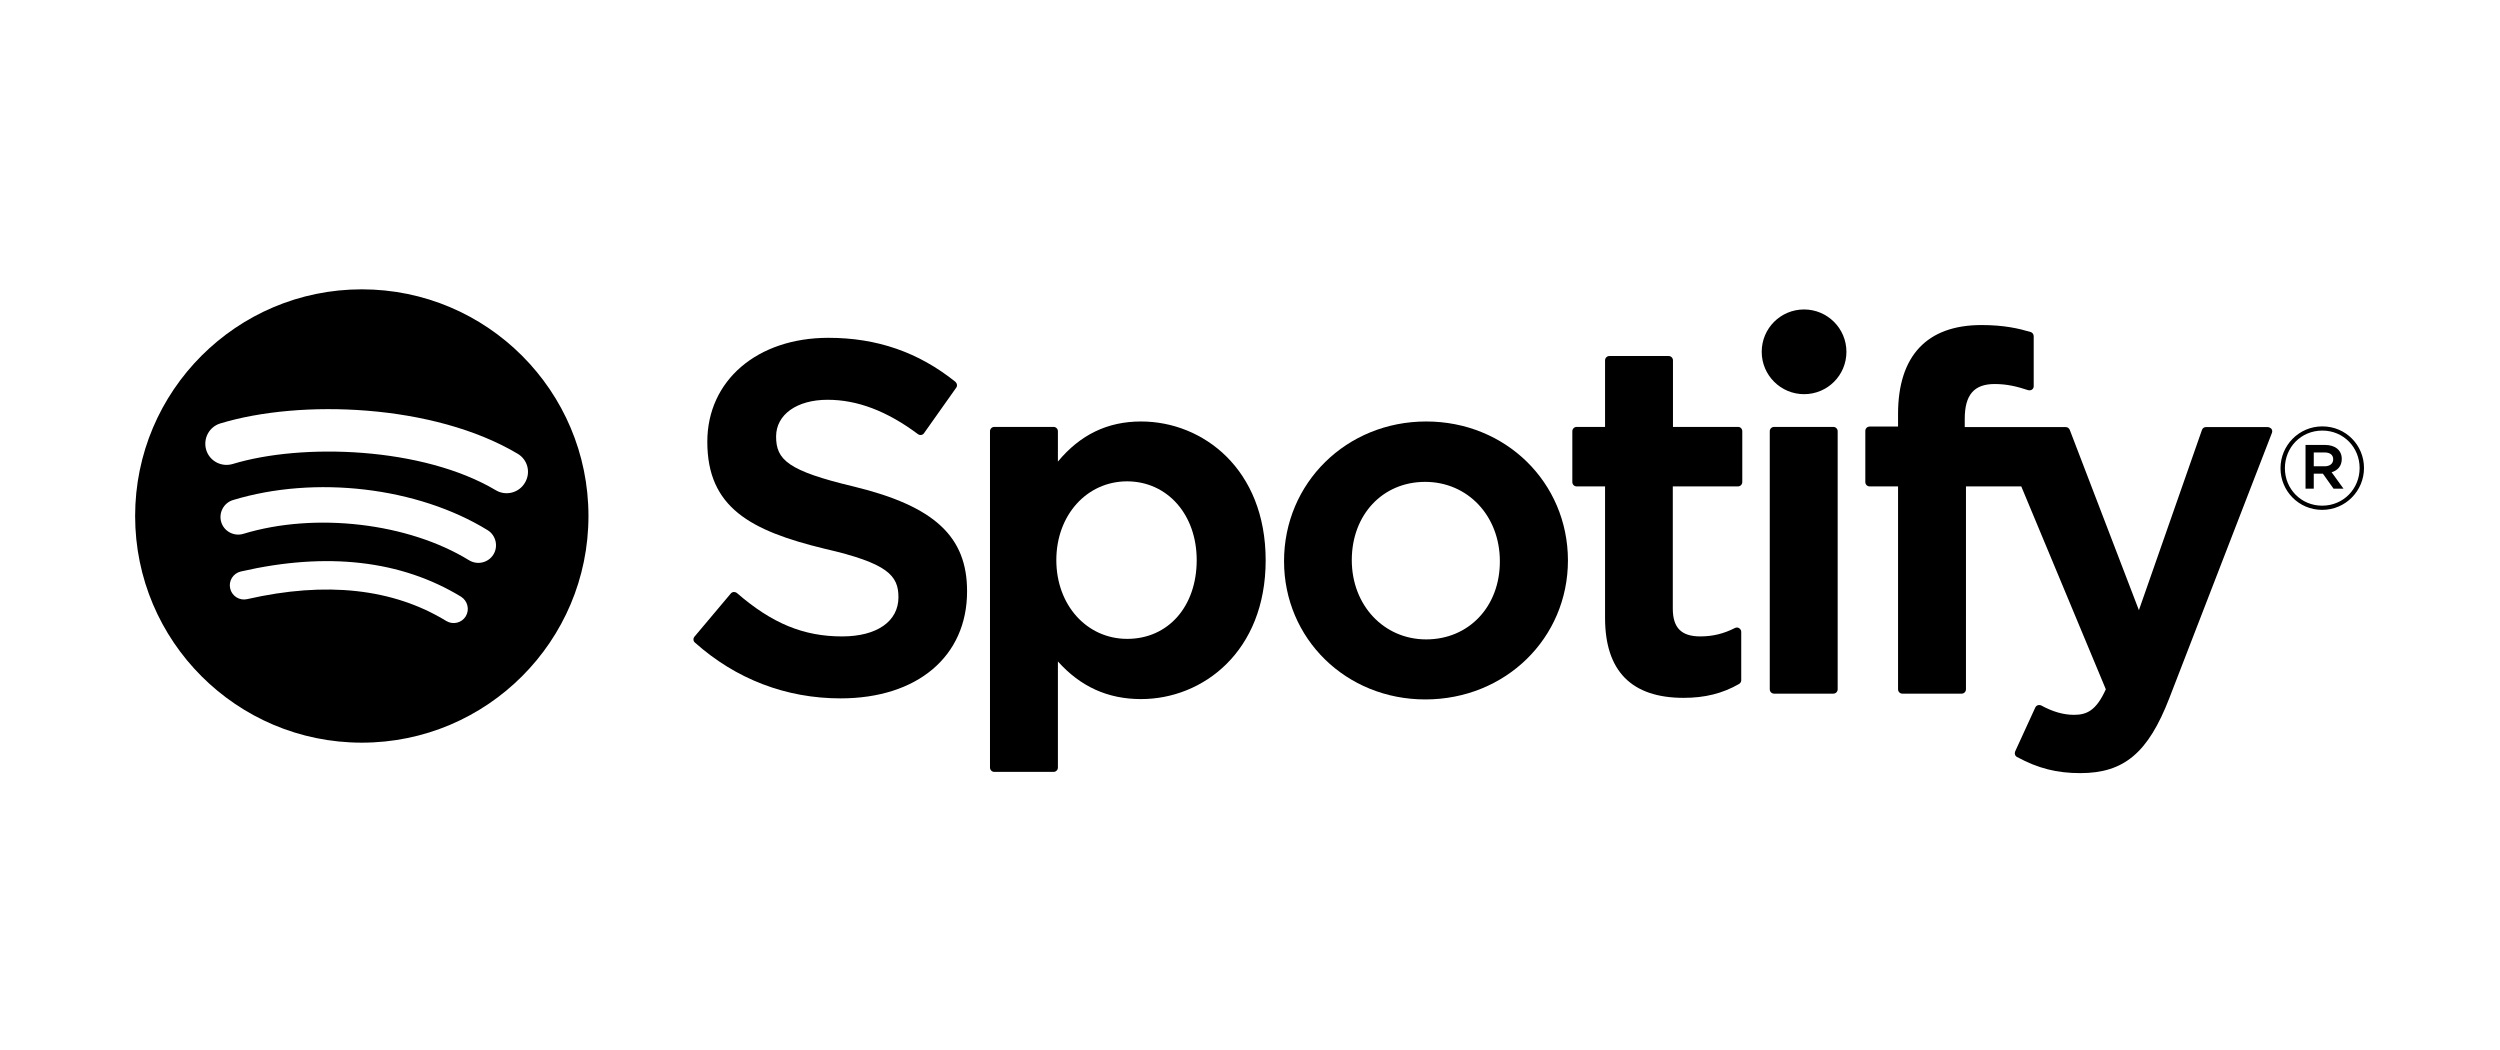
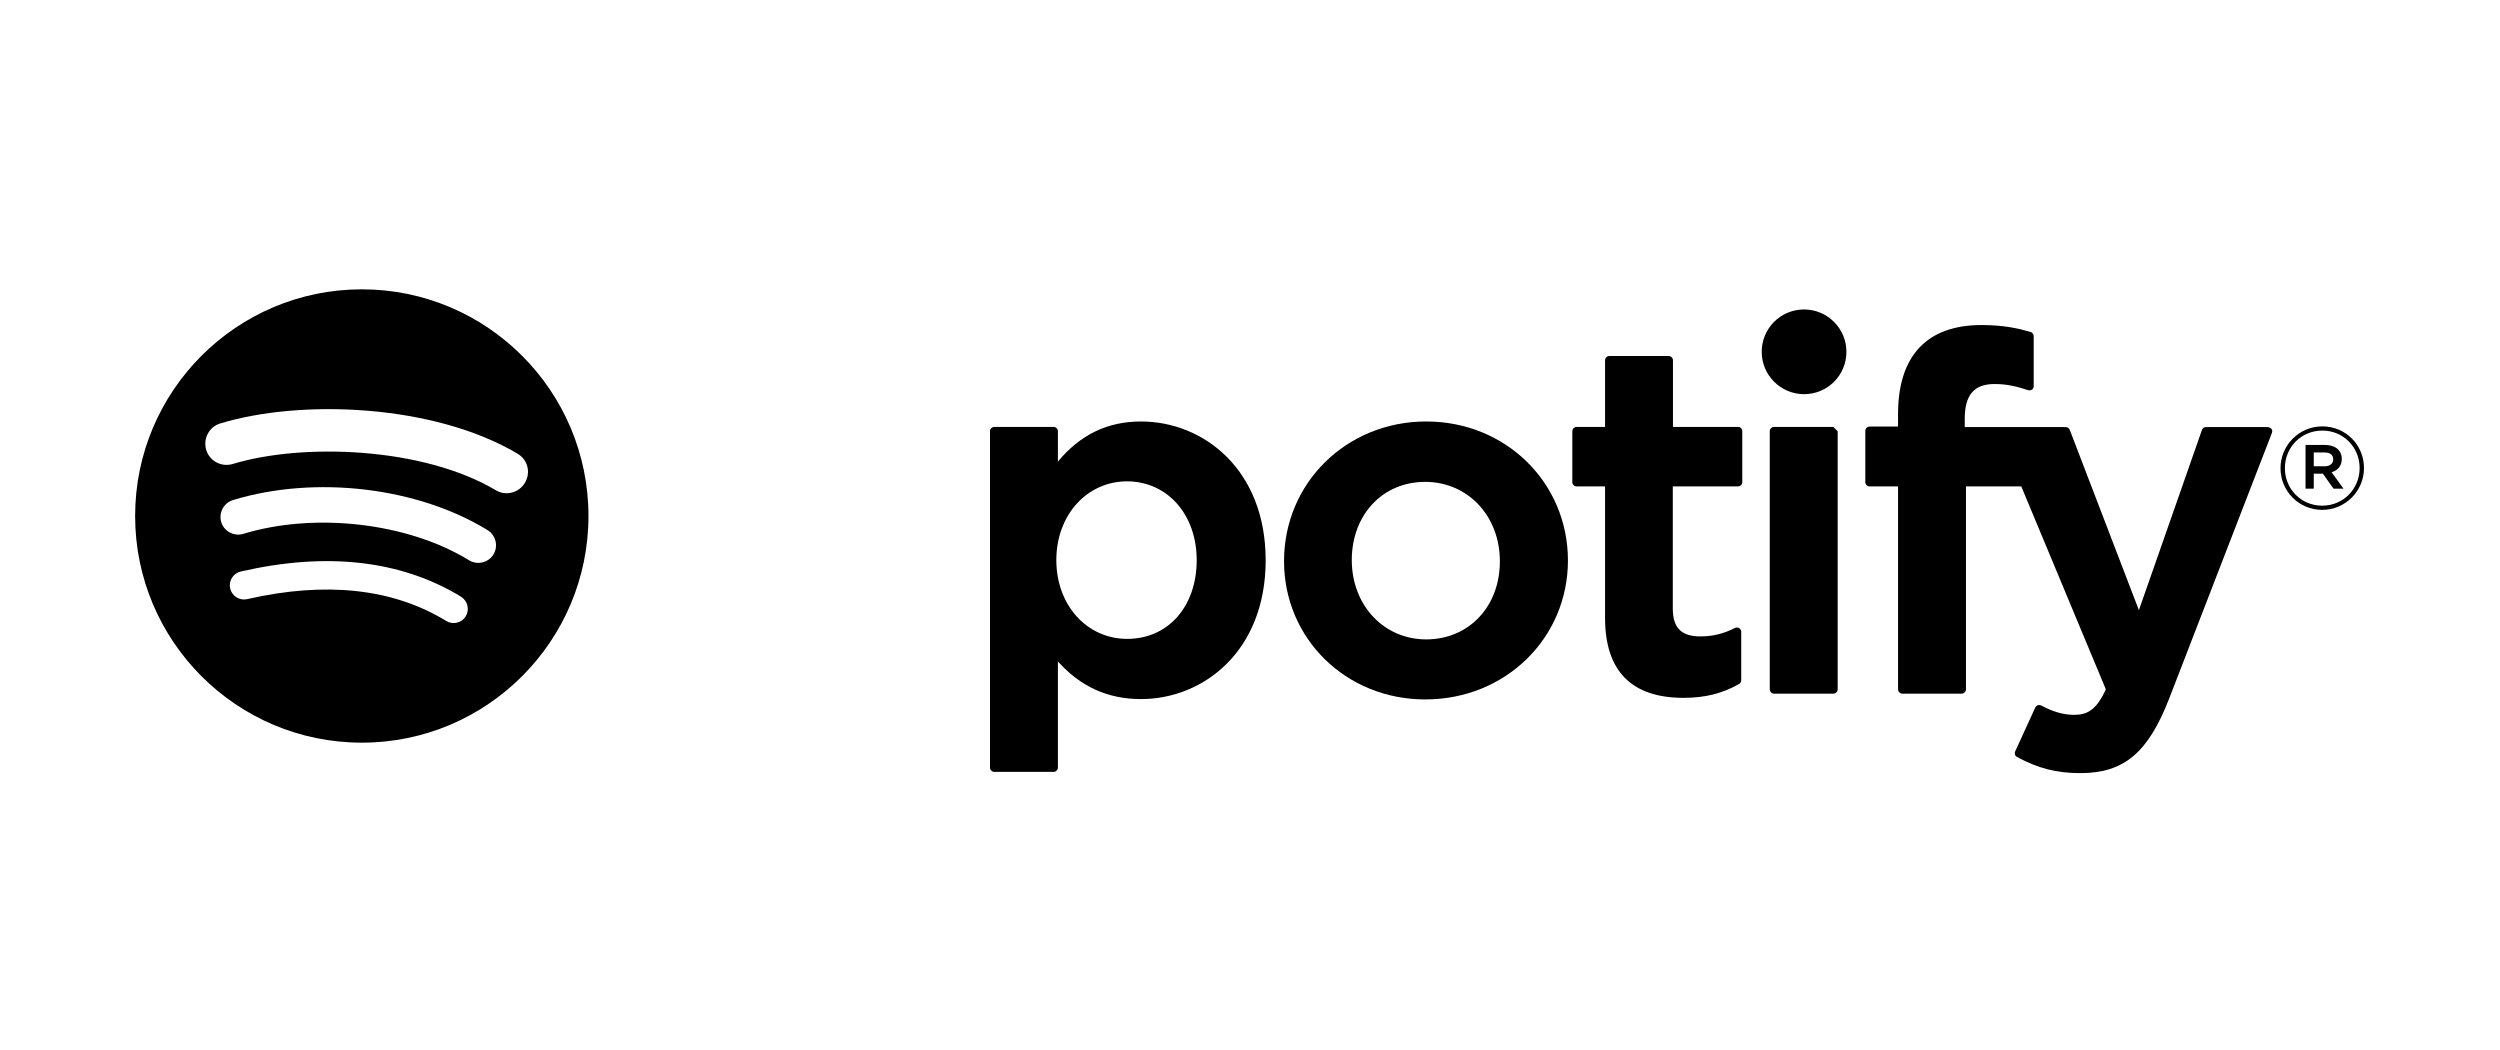
<svg xmlns="http://www.w3.org/2000/svg" version="1.1" id="Camada_1" x="0px" y="0px" viewBox="0 0 142.83 60" style="enable-background:new 0 0 142.83 60;" xml:space="preserve">
  <style type="text/css">
	.st0{fill-rule:evenodd;clip-rule:evenodd;}
</style>
  <path d="M133.21,26.98c0.34-0.1,0.58-0.35,0.58-0.76c0-0.5-0.38-0.8-0.96-0.8h-1.11v2.5h0.47v-0.86h0.52l0.61,0.86h0.57  L133.21,26.98L133.21,26.98z M132.81,26.64h-0.62v-0.79h0.62c0.31,0,0.49,0.14,0.49,0.39C133.3,26.49,133.11,26.64,132.81,26.64z" />
-   <path d="M48.79,27.8L48.79,27.8c-3.78-0.9-4.45-1.53-4.45-2.86c0-1.25,1.18-2.1,2.94-2.1c1.7,0,3.39,0.64,5.16,1.96  c0.05,0.04,0.12,0.06,0.19,0.05c0.07-0.01,0.13-0.05,0.16-0.1l1.84-2.6c0.08-0.11,0.05-0.25-0.05-0.34  c-2.11-1.69-4.48-2.51-7.25-2.51c-4.07,0-6.92,2.44-6.92,5.94c0,3.75,2.46,5.08,6.7,6.11c3.61,0.83,4.22,1.53,4.22,2.77  c0,1.38-1.23,2.24-3.22,2.24c-2.2,0-4-0.74-6.01-2.48c-0.05-0.04-0.12-0.06-0.18-0.06c-0.07,0.01-0.13,0.04-0.17,0.09l-2.07,2.46  c-0.09,0.1-0.08,0.26,0.02,0.34c2.34,2.09,5.21,3.19,8.32,3.19c4.39,0,7.23-2.4,7.23-6.11C55.26,30.66,53.39,28.92,48.79,27.8z" />
  <path d="M20.67,16.53L20.67,16.53c-7.15,0-12.95,5.8-12.95,12.95c0,7.15,5.8,12.95,12.95,12.95c7.15,0,12.95-5.8,12.95-12.95  C33.62,22.33,27.82,16.53,20.67,16.53z M26.61,35.21c-0.23,0.38-0.73,0.5-1.11,0.27c-3.04-1.86-6.87-2.28-11.38-1.25  c-0.43,0.1-0.87-0.17-0.97-0.61c-0.1-0.43,0.17-0.87,0.61-0.97c4.93-1.13,9.16-0.64,12.58,1.44C26.72,34.33,26.84,34.83,26.61,35.21  z M28.19,31.68L28.19,31.68c-0.29,0.47-0.91,0.62-1.39,0.33c-3.48-2.14-8.79-2.76-12.9-1.51c-0.53,0.16-1.1-0.14-1.26-0.67  c-0.16-0.53,0.14-1.1,0.67-1.26c4.7-1.43,10.55-0.74,14.55,1.72C28.33,30.58,28.48,31.21,28.19,31.68z M28.33,28.01L28.33,28.01  c-4.17-2.48-11.06-2.71-15.04-1.5c-0.64,0.19-1.32-0.17-1.51-0.81c-0.19-0.64,0.17-1.32,0.81-1.51c4.57-1.39,12.18-1.12,16.98,1.73  c0.58,0.34,0.77,1.08,0.42,1.66C29.65,28.16,28.9,28.35,28.33,28.01z" />
  <path d="M103.07,17.68c-1.34,0-2.42,1.08-2.42,2.42c0,1.34,1.09,2.42,2.42,2.42c1.34,0,2.42-1.08,2.42-2.42  C105.49,18.76,104.4,17.68,103.07,17.68z" />
  <path d="M132.68,24.36c-1.34,0-2.39,1.09-2.39,2.39c0,1.3,1.04,2.38,2.38,2.38c1.34,0,2.39-1.09,2.39-2.39  C135.06,25.43,134.02,24.36,132.68,24.36z M132.67,28.89c-1.21,0-2.13-0.96-2.13-2.14c0-1.19,0.92-2.15,2.14-2.15  c1.21,0,2.13,0.96,2.13,2.14C134.81,27.92,133.89,28.89,132.67,28.89z" />
  <path d="M99.3,24.39L99.3,24.39l-3.72,0v-3.8c0-0.14-0.11-0.25-0.25-0.25h-3.38c-0.14,0-0.25,0.11-0.25,0.25v3.8h-1.62  c-0.14,0-0.25,0.11-0.25,0.25v2.9c0,0.14,0.11,0.25,0.25,0.25h1.62v7.51c0,3.04,1.51,4.57,4.49,4.57c1.21,0,2.22-0.25,3.16-0.79  c0.08-0.04,0.13-0.13,0.13-0.21v-2.77c0-0.08-0.04-0.16-0.12-0.21c-0.07-0.05-0.16-0.05-0.24-0.01c-0.65,0.33-1.28,0.48-1.98,0.48  c-1.08,0-1.57-0.49-1.57-1.59v-6.98h3.72c0.14,0,0.25-0.11,0.25-0.25v-2.9C99.54,24.5,99.44,24.39,99.3,24.39z" />
-   <path d="M104.74,24.39L104.74,24.39l-3.38,0c-0.14,0-0.25,0.11-0.25,0.25v14.74c0,0.14,0.11,0.25,0.25,0.25h3.38  c0.14,0,0.25-0.11,0.25-0.25V24.64C104.99,24.5,104.88,24.39,104.74,24.39z" />
+   <path d="M104.74,24.39L104.74,24.39l-3.38,0c-0.14,0-0.25,0.11-0.25,0.25v14.74c0,0.14,0.11,0.25,0.25,0.25h3.38  c0.14,0,0.25-0.11,0.25-0.25V24.64z" />
  <path d="M81.48,24.08L81.48,24.08c-4.55,0-8.12,3.51-8.12,7.98c0,4.43,3.54,7.9,8.07,7.9c4.57,0,8.15-3.49,8.15-7.95  C89.57,27.56,86.02,24.08,81.48,24.08z M81.48,36.53c-2.42,0-4.25-1.95-4.25-4.53c0-2.59,1.76-4.47,4.19-4.47  c2.44,0,4.27,1.95,4.27,4.53C85.7,34.65,83.92,36.53,81.48,36.53z" />
  <path d="M129.55,24.4h-3.52c-0.11,0-0.2,0.07-0.23,0.17l-3.6,10.29l-3.95-10.3c-0.04-0.1-0.13-0.16-0.23-0.16h-5.77v0v-0.47  c0-1.37,0.53-1.99,1.71-1.99c0.7,0,1.27,0.14,1.91,0.35c0.08,0.02,0.16,0.01,0.22-0.03c0.07-0.05,0.1-0.12,0.1-0.2v-2.85  c0-0.11-0.07-0.21-0.17-0.24c-0.67-0.2-1.52-0.4-2.81-0.4c-3.12,0-4.77,1.76-4.77,5.08v0.72h-1.62c-0.14,0-0.25,0.11-0.25,0.25v2.92  c0,0.14,0.11,0.25,0.25,0.25h1.62v11.59c0,0.14,0.11,0.25,0.25,0.25h3.38c0.14,0,0.25-0.11,0.25-0.25V27.79h3.16l4.83,11.59  c-0.55,1.22-1.09,1.46-1.82,1.46c-0.6,0-1.22-0.18-1.86-0.53c-0.06-0.03-0.13-0.04-0.2-0.02c-0.07,0.02-0.12,0.07-0.15,0.13  l-1.15,2.51c-0.05,0.12-0.01,0.26,0.11,0.32c1.2,0.65,2.27,0.92,3.61,0.92c2.5,0,3.88-1.16,5.09-4.29l5.86-15.15  c0.03-0.08,0.02-0.16-0.03-0.23C129.71,24.44,129.63,24.4,129.55,24.4z" />
  <path d="M65.19,24.08L65.19,24.08c-1.91,0-3.47,0.75-4.75,2.29v-1.73c0-0.14-0.11-0.25-0.25-0.25h-3.38c-0.14,0-0.25,0.11-0.25,0.25  v19.21c0,0.14,0.11,0.25,0.25,0.25h3.38c0.14,0,0.25-0.11,0.25-0.25v-6.06c1.29,1.44,2.85,2.15,4.75,2.15  c3.54,0,7.12-2.72,7.12-7.93C72.31,26.8,68.73,24.08,65.19,24.08z M68.37,32c0,2.65-1.63,4.5-3.97,4.5c-2.31,0-4.05-1.93-4.05-4.5  c0-2.57,1.74-4.5,4.05-4.5C66.7,27.51,68.37,29.4,68.37,32L68.37,32z" />
</svg>